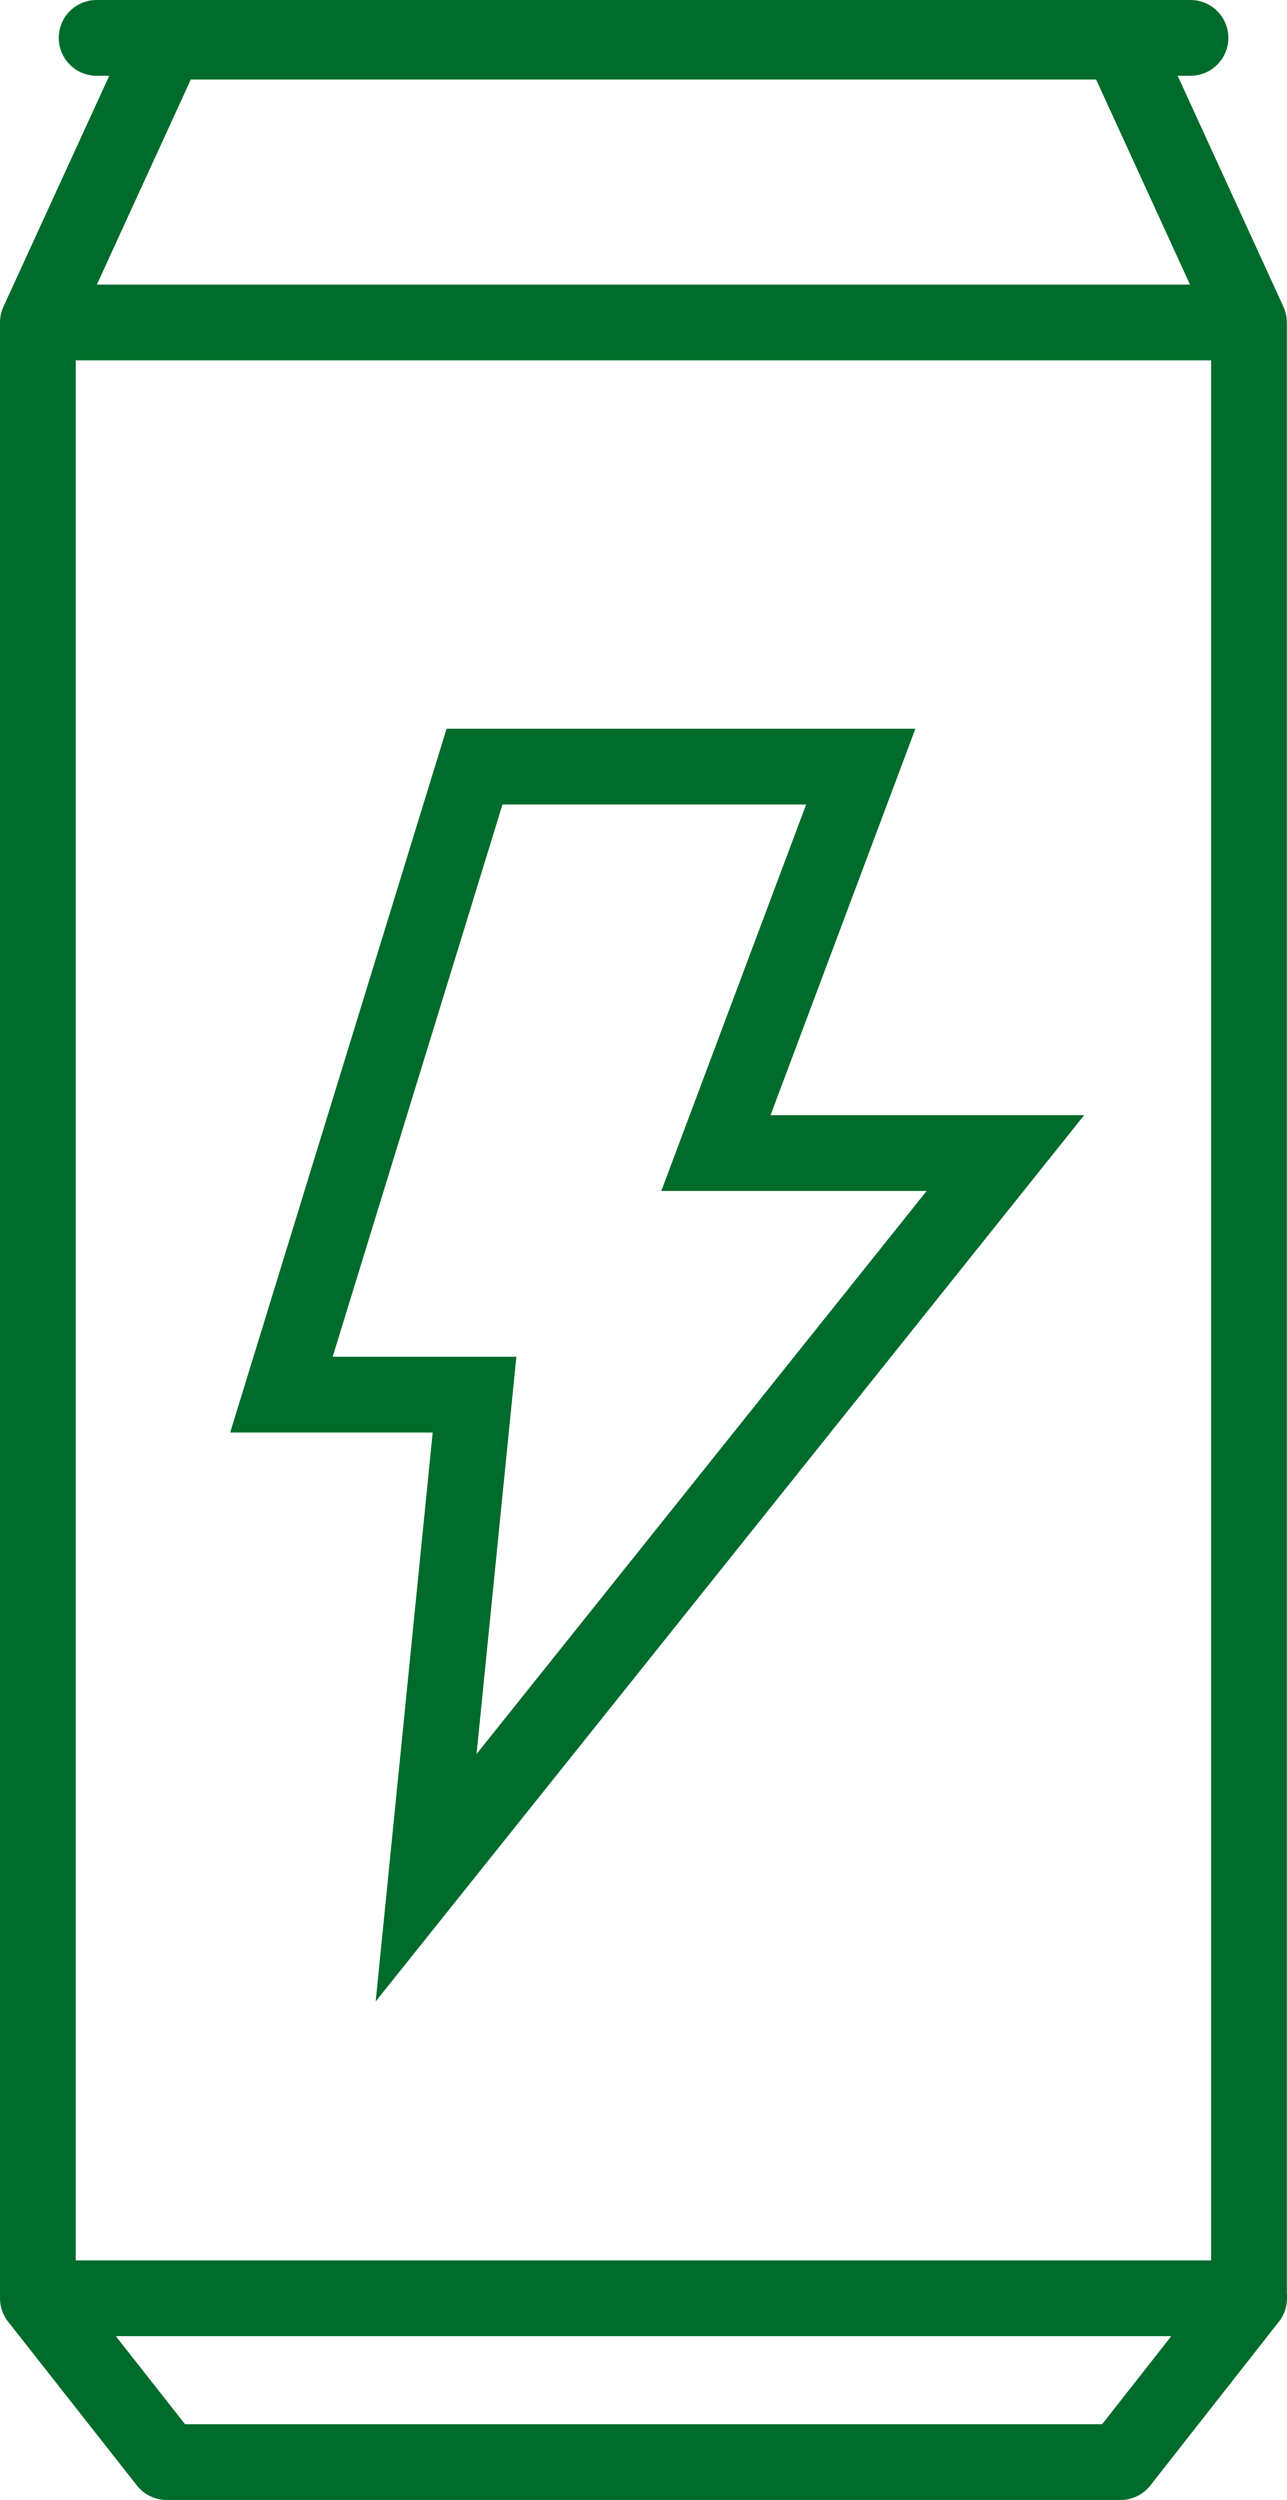
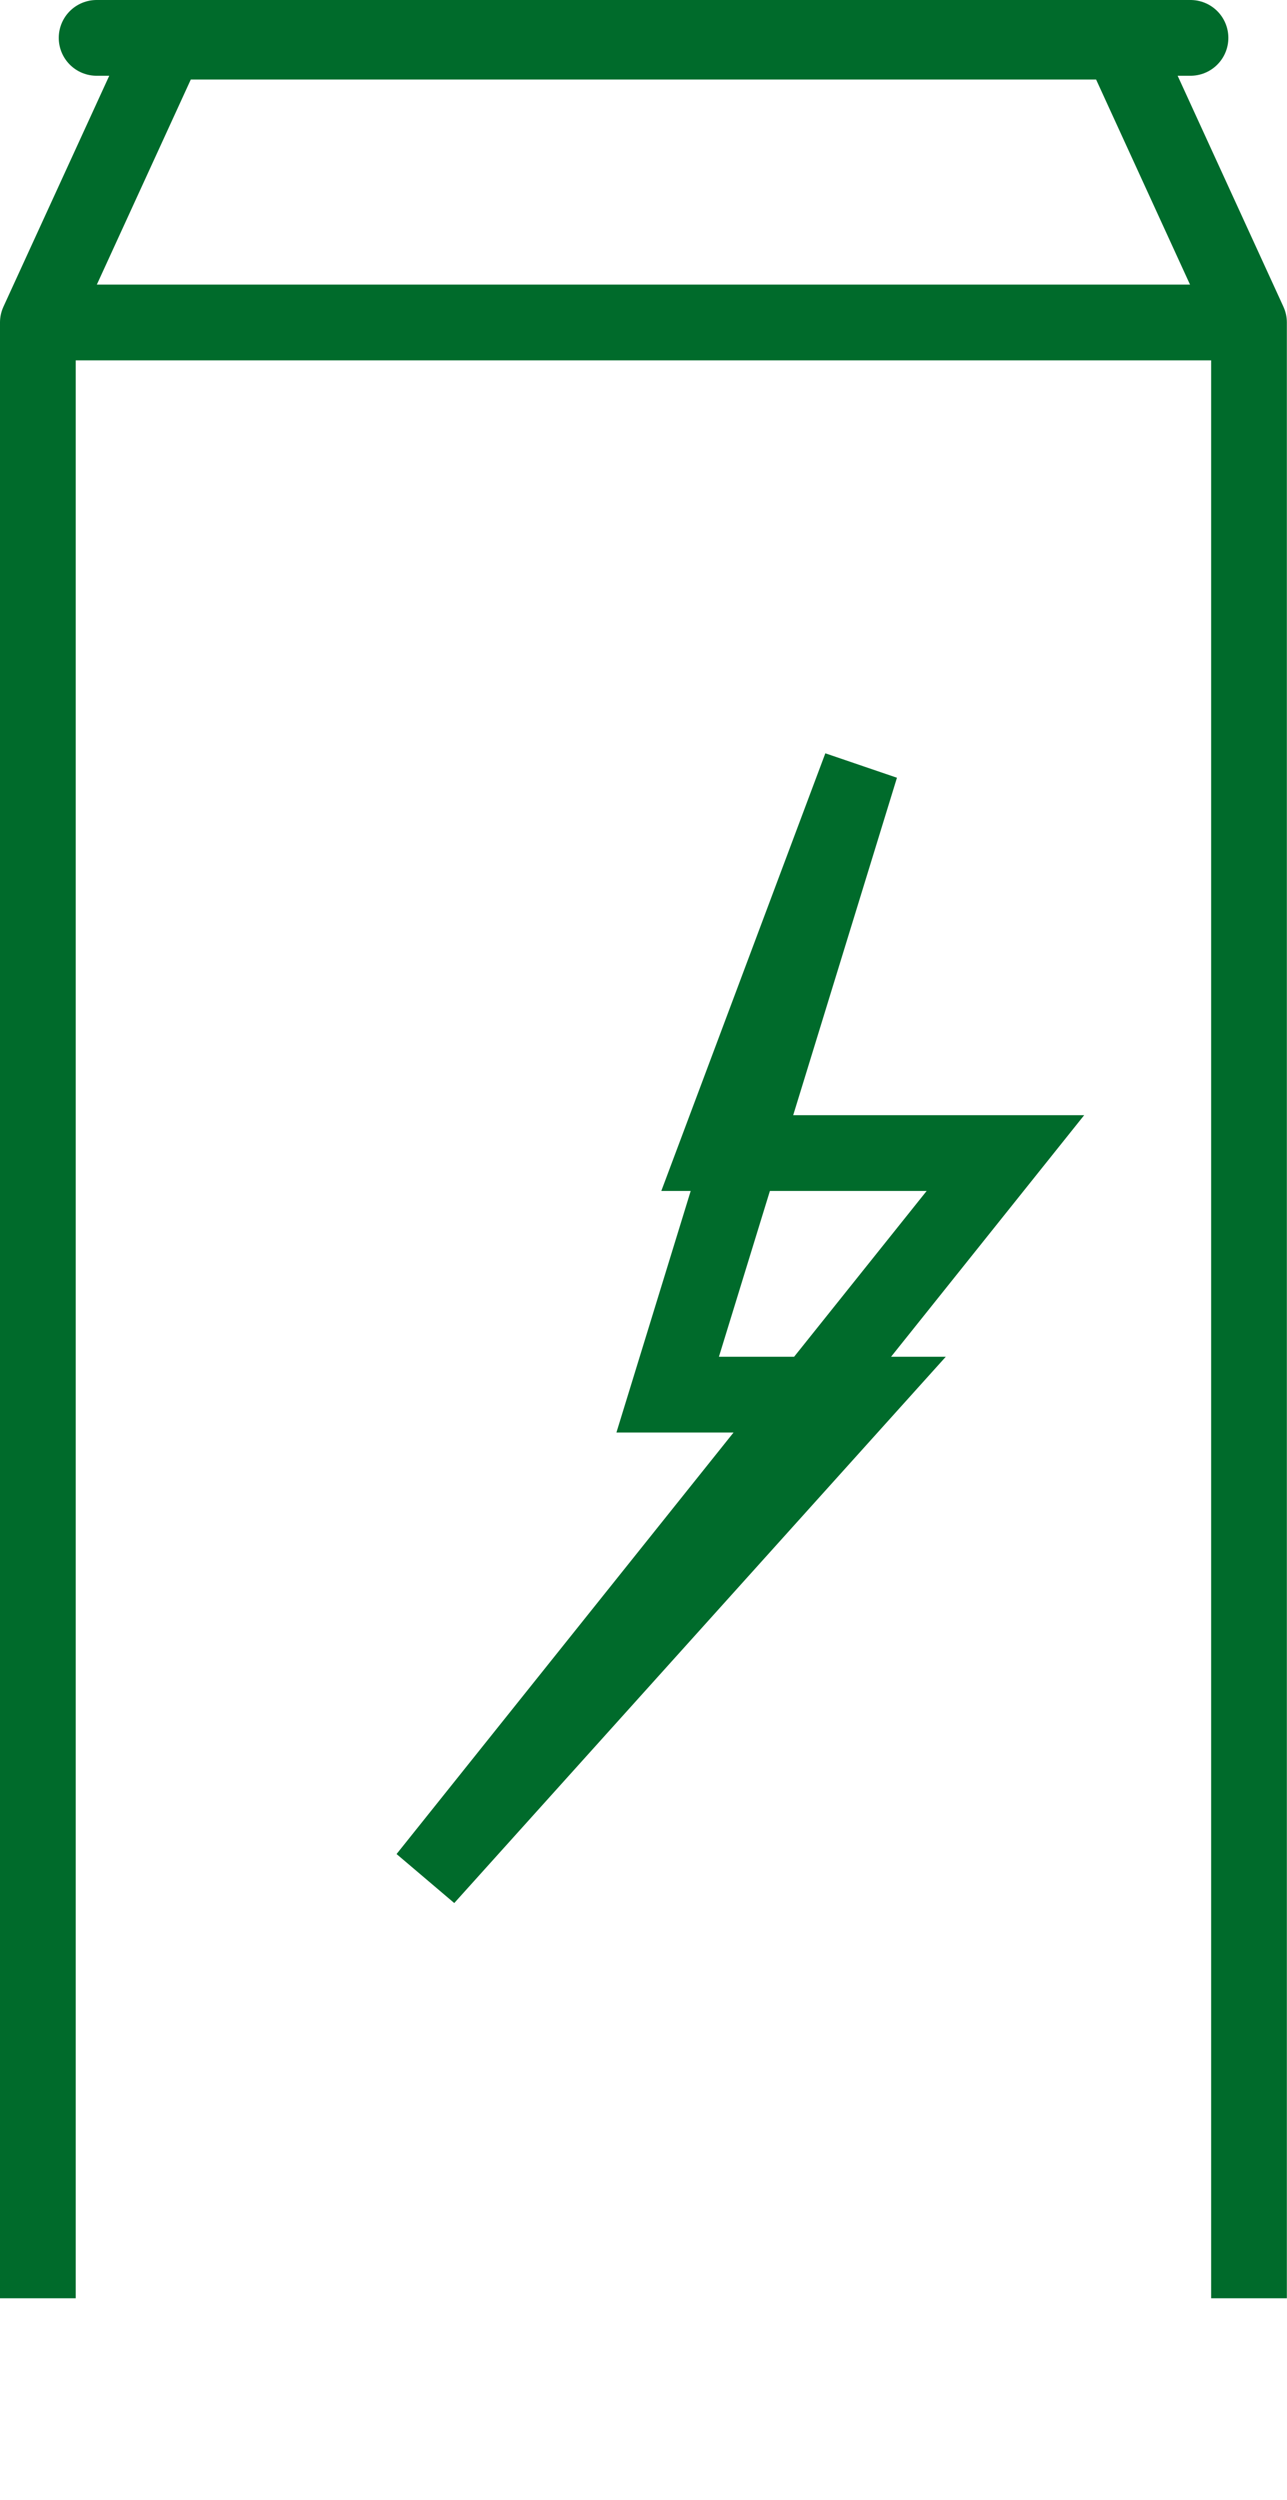
<svg xmlns="http://www.w3.org/2000/svg" width="25.5" height="49.5" viewBox="0 0 25.5 49.5">
  <g id="Group_378" data-name="Group 378" transform="translate(-55.57 -286.821)">
    <g id="Group_16" data-name="Group 16">
      <path id="Path_19362" data-name="Path 19362" d="M56.32,332.327V293.206l2.549-5.56h18.9l2.548,5.56v39.121" fill="none" stroke="#006b2b" stroke-linejoin="round" stroke-width="1.5" />
-       <path id="Path_19363" data-name="Path 19363" d="M56.32,332.327h24l-2.548,3.244h-18.9Z" fill="none" stroke="#006b2b" stroke-linejoin="round" stroke-width="1.5" />
      <line id="Line_64" data-name="Line 64" x2="21.674" transform="translate(57.484 287.571)" fill="none" stroke="#006b2b" stroke-linecap="round" stroke-linejoin="round" stroke-width="1.5" />
      <line id="Line_65" data-name="Line 65" x2="24" transform="translate(56.32 293.206)" fill="none" stroke="#006b2b" stroke-linejoin="round" stroke-width="1.5" />
    </g>
-     <path id="Path_20151" data-name="Path 20151" d="M72.512,300H64.859l-3.826,12.435h3.826L63.9,322l11.478-14.348H69.642Z" transform="translate(0.113 2)" fill="none" stroke="#006b2b" stroke-width="1.5" />
+     <path id="Path_20151" data-name="Path 20151" d="M72.512,300l-3.826,12.435h3.826L63.9,322l11.478-14.348H69.642Z" transform="translate(0.113 2)" fill="none" stroke="#006b2b" stroke-width="1.5" />
  </g>
</svg>